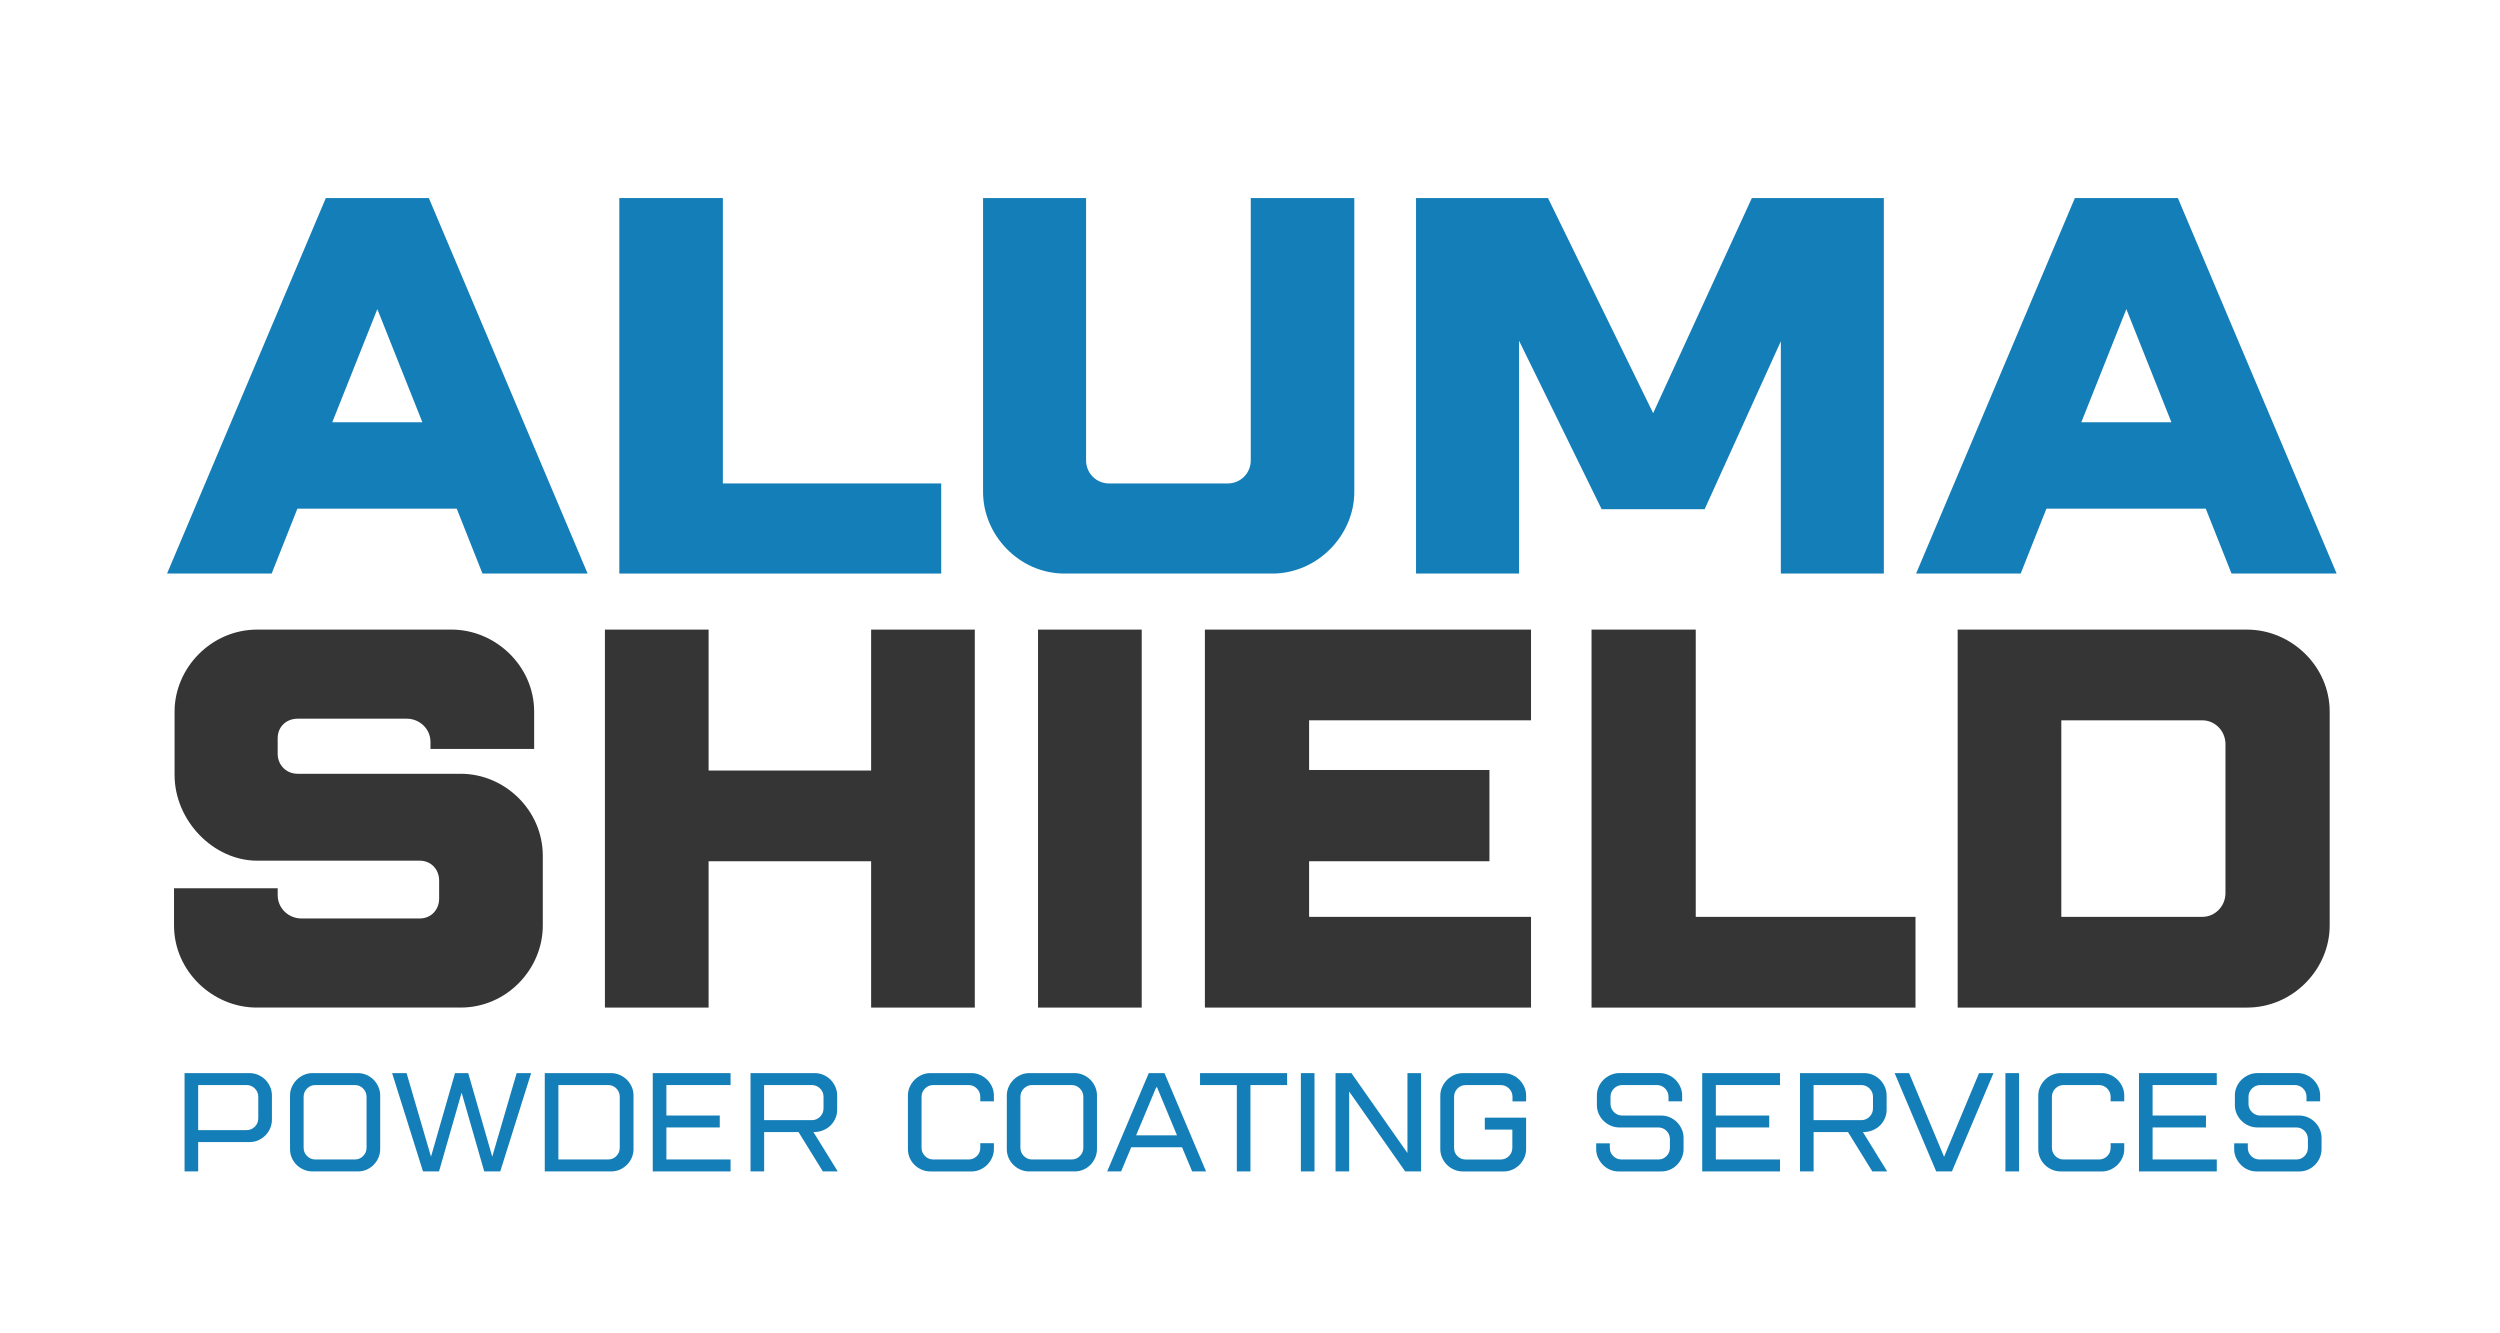
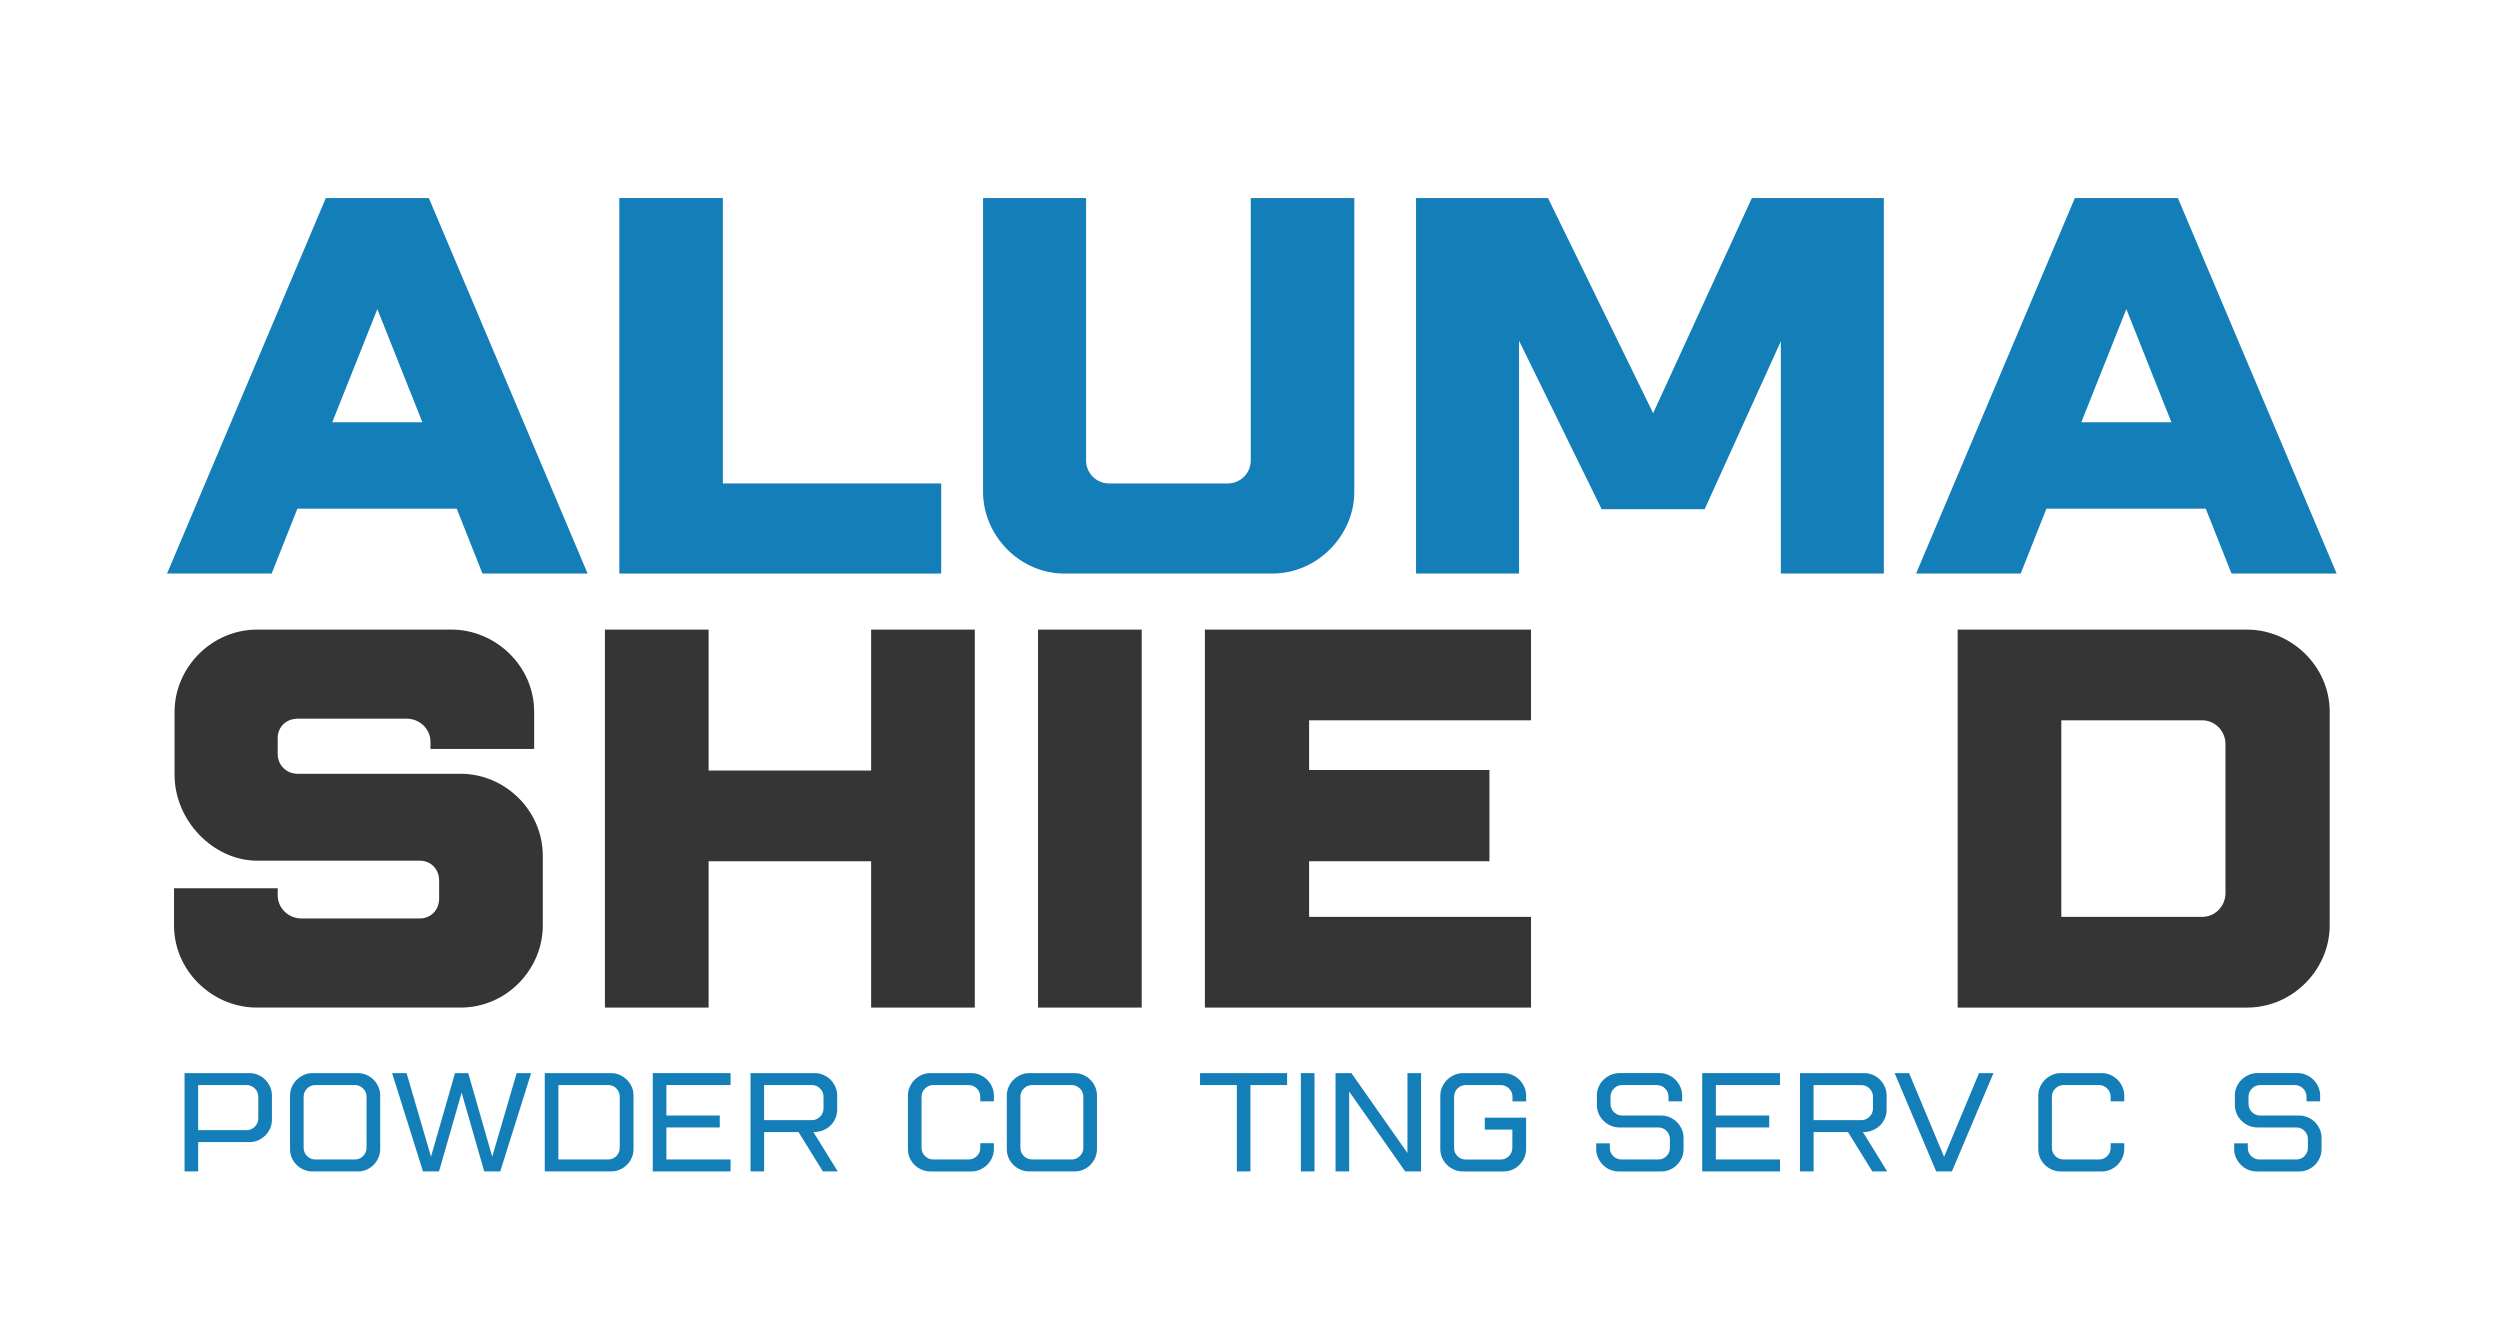
<svg xmlns="http://www.w3.org/2000/svg" id="Layer_1" data-name="Layer 1" viewBox="0 0 1938 1033.33">
  <defs>
    <style>      .cls-1 {        fill: #137eb7;      }      .cls-2 {        fill: #353535;      }    </style>
  </defs>
  <g>
    <path class="cls-1" d="m374.02,444.63l-19.96-50.32h-123.51l-19.96,50.32h-81.09l123.09-291.1h79.85l123.09,291.1h-81.51Zm-116.44-117.27h69.86l-34.93-87.75-34.94,87.75Z" />
    <path class="cls-1" d="m560.36,374.76h169.26v69.86h-249.52V153.53h80.26v221.24Z" />
    <path class="cls-1" d="m762.08,153.53h79.85v203.36c0,9.98,7.9,17.88,17.88,17.88h91.9c9.98,0,17.88-7.9,17.88-17.88v-203.36h80.26v227.89c0,33.27-28.28,63.21-63.63,63.21h-160.94c-35.35,0-63.21-29.94-63.21-63.21v-227.89Z" />
    <path class="cls-1" d="m1460.35,153.53v291.1h-79.85v-180.07l-59.05,130.16h-79.85l-64.04-130.58v180.48h-79.85V153.53h102.3l81.51,166.76,76.52-166.76h102.3Z" />
    <path class="cls-1" d="m1729.87,444.63l-19.96-50.32h-123.51l-19.96,50.32h-81.09l123.09-291.1h79.85l123.09,291.1h-81.51Zm-116.44-117.27h69.86l-34.94-87.75-34.93,87.75Z" />
  </g>
  <g>
    <path class="cls-2" d="m230.75,557.13c-8.79,0-15.49,6.28-15.49,15.07v12.14c0,8.79,6.7,15.49,15.49,15.49h126.41c33.9,0,63.62,28.04,63.62,63.62v53.99c0,33.9-28.04,63.62-63.62,63.62h-158.22c-33.9,0-64.04-28.04-64.04-63.62v-28.88h80.37v5.44c0,10.05,8.37,18,18.41,18h91.67c8.79,0,15.07-6.7,15.07-15.49v-13.82c0-8.79-6.28-15.49-15.07-15.49h-125.99c-33.91,0-64.04-30.97-64.04-66.55v-48.97c0-33.9,28.46-63.62,64.04-63.62h150.68c33.91,0,64.04,28.04,64.04,63.62v28.88h-80.37v-5.44c0-10.05-8.37-18-18.42-18h-84.55Z" />
    <path class="cls-2" d="m755.67,488.07v293h-80.37v-113.43h-125.99v113.43h-80.37v-293h80.37v109.25h125.99v-109.25h80.37Z" />
    <path class="cls-2" d="m885.05,488.07v293h-80.37v-293h80.37Z" />
    <path class="cls-2" d="m1186.85,781.07h-252.82v-293h252.82v70.32h-172.03v38.51h139.8v70.74h-139.8v43.11h172.03v70.32Z" />
-     <path class="cls-2" d="m1314.54,710.75h170.36v70.32h-251.14v-293h80.79v222.68Z" />
    <path class="cls-2" d="m1805.97,717.45c0,33.9-28.47,63.62-64.04,63.62h-224.35v-293h224.35c33.91,0,64.04,28.04,64.04,63.62v165.75Zm-80.79-140.64c0-10.05-7.95-18.42-18-18.42h-109.25v152.36h109.25c10.05,0,18-8.37,18-18.42v-115.52Z" />
  </g>
  <g>
    <path class="cls-1" d="m193.47,831.88c2.32,0,4.54.45,6.64,1.36,2.1.91,3.94,2.14,5.5,3.7,1.56,1.56,2.81,3.39,3.76,5.5.94,2.11,1.42,4.35,1.42,6.75v18.83c0,2.32-.45,4.54-1.36,6.64-.91,2.11-2.16,3.96-3.76,5.55-1.6,1.6-3.43,2.85-5.5,3.76-2.07.91-4.3,1.36-6.7,1.36h-39.84v22.75h-10.56v-76.21h50.4Zm6.75,18.4c0-2.54-.89-4.7-2.67-6.48-1.78-1.78-3.94-2.67-6.48-2.67h-37.45v34.95h37.45c2.54,0,4.7-.89,6.48-2.67,1.78-1.78,2.67-3.94,2.67-6.48v-16.66Z" />
    <path class="cls-1" d="m277.4,831.88c2.32,0,4.54.45,6.64,1.36,2.1.91,3.94,2.14,5.5,3.7,1.56,1.56,2.81,3.39,3.76,5.5.94,2.11,1.42,4.35,1.42,6.75v41.59c0,2.32-.45,4.54-1.36,6.64-.91,2.11-2.14,3.96-3.7,5.55-1.56,1.6-3.39,2.85-5.5,3.76-2.11.91-4.35,1.36-6.75,1.36h-35.27c-2.32,0-4.54-.45-6.64-1.36-2.11-.91-3.96-2.14-5.55-3.7-1.6-1.56-2.85-3.39-3.76-5.5-.91-2.1-1.36-4.35-1.36-6.75v-41.59c0-2.32.47-4.53,1.42-6.64.94-2.1,2.19-3.94,3.76-5.5,1.56-1.56,3.39-2.81,5.5-3.76,2.1-.94,4.32-1.42,6.64-1.42h35.27Zm6.75,18.4c0-2.54-.89-4.7-2.67-6.48-1.78-1.78-3.94-2.67-6.48-2.67h-30.48c-2.54,0-4.7.89-6.48,2.67-1.78,1.78-2.67,3.94-2.67,6.48v39.41c0,2.54.89,4.7,2.67,6.48,1.78,1.78,3.94,2.67,6.48,2.67h30.48c2.54,0,4.7-.89,6.48-2.67s2.67-3.94,2.67-6.48v-39.41Z" />
    <path class="cls-1" d="m411.74,831.88l-23.95,76.21h-12.41l-17.53-61.07-17.53,61.07h-12.41l-23.95-76.21h11.21l18.94,64.78,18.62-64.78h10.23l18.62,64.78,18.94-64.78h11.21Z" />
    <path class="cls-1" d="m491.1,890.78c0,2.32-.45,4.54-1.36,6.64-.91,2.11-2.16,3.96-3.76,5.55-1.6,1.6-3.45,2.85-5.55,3.76-2.11.91-4.35,1.36-6.75,1.36h-51.38v-76.21h51.38c2.32,0,4.53.45,6.64,1.36,2.1.91,3.96,2.14,5.55,3.7,1.6,1.56,2.87,3.39,3.81,5.5.94,2.11,1.42,4.35,1.42,6.75v41.59Zm-10.67-40.5c0-2.54-.87-4.7-2.61-6.48-1.74-1.78-3.88-2.67-6.42-2.67h-38.54v57.7h38.54c2.54,0,4.68-.89,6.42-2.67,1.74-1.78,2.61-3.94,2.61-6.48v-39.41Z" />
    <path class="cls-1" d="m566.33,908.09h-60.31v-76.21h60.31v9.25h-49.75v23.62h41.37v9.25h-41.37v24.82h49.75v9.25Z" />
    <path class="cls-1" d="m631.65,831.88c2.32,0,4.53.45,6.64,1.36,2.1.91,3.94,2.14,5.5,3.7,1.56,1.56,2.81,3.39,3.76,5.5.94,2.11,1.42,4.35,1.42,6.75v11.1c0,2.32-.45,4.54-1.36,6.64-.91,2.11-2.18,3.96-3.81,5.55-1.63,1.6-3.58,2.85-5.82,3.76-2.25.91-4.72,1.36-7.4,1.36l18.83,30.48h-11.54l-18.83-30.48h-26.67v30.48h-10.56v-76.21h49.86Zm6.75,18.4c0-2.54-.89-4.7-2.67-6.48-1.78-1.78-3.94-2.67-6.48-2.67h-36.91v27.22h36.91c2.54,0,4.7-.89,6.48-2.67,1.78-1.78,2.67-3.94,2.67-6.48v-8.93Z" />
    <path class="cls-1" d="m721.13,908.09c-2.32,0-4.54-.45-6.64-1.36-2.11-.91-3.96-2.14-5.55-3.7-1.6-1.56-2.85-3.39-3.76-5.5-.91-2.1-1.36-4.35-1.36-6.75v-41.59c0-2.32.47-4.53,1.42-6.64.94-2.1,2.19-3.94,3.76-5.5,1.56-1.56,3.39-2.81,5.5-3.76,2.1-.94,4.32-1.42,6.64-1.42h32.01c2.32,0,4.54.47,6.64,1.42,2.1.94,3.94,2.2,5.5,3.76,1.56,1.56,2.81,3.39,3.76,5.5.94,2.11,1.42,4.32,1.42,6.64v4.57h-10.56v-3.48c0-2.54-.89-4.7-2.67-6.48-1.78-1.78-3.94-2.67-6.48-2.67h-27.22c-2.54,0-4.7.89-6.48,2.67-1.78,1.78-2.67,3.94-2.67,6.48v39.41c0,2.54.89,4.7,2.67,6.48,1.78,1.78,3.94,2.67,6.48,2.67h27.22c2.54,0,4.7-.87,6.48-2.61,1.78-1.74,2.67-3.88,2.67-6.42v-3.59h10.56v4.57c0,2.32-.47,4.54-1.42,6.64-.94,2.11-2.2,3.94-3.76,5.5-1.56,1.56-3.39,2.81-5.5,3.76-2.11.94-4.32,1.42-6.64,1.42h-32.01Z" />
    <path class="cls-1" d="m833.05,831.88c2.32,0,4.54.45,6.64,1.36,2.1.91,3.94,2.14,5.5,3.7,1.56,1.56,2.81,3.39,3.76,5.5.94,2.11,1.42,4.35,1.42,6.75v41.59c0,2.32-.45,4.54-1.36,6.64-.91,2.11-2.14,3.96-3.7,5.55-1.56,1.6-3.39,2.85-5.5,3.76-2.11.91-4.35,1.36-6.75,1.36h-35.27c-2.32,0-4.54-.45-6.64-1.36-2.11-.91-3.96-2.14-5.55-3.7-1.6-1.56-2.85-3.39-3.76-5.5-.91-2.1-1.36-4.35-1.36-6.75v-41.59c0-2.32.47-4.53,1.42-6.64.94-2.1,2.19-3.94,3.76-5.5,1.56-1.56,3.39-2.81,5.5-3.76,2.1-.94,4.32-1.42,6.64-1.42h35.27Zm6.75,18.4c0-2.54-.89-4.7-2.67-6.48-1.78-1.78-3.94-2.67-6.48-2.67h-30.48c-2.54,0-4.7.89-6.48,2.67-1.78,1.78-2.67,3.94-2.67,6.48v39.41c0,2.54.89,4.7,2.67,6.48,1.78,1.78,3.94,2.67,6.48,2.67h30.48c2.54,0,4.7-.89,6.48-2.67s2.67-3.94,2.67-6.48v-39.41Z" />
-     <path class="cls-1" d="m924.17,908.09l-7.84-18.72h-39.41l-7.84,18.72h-10.78l32.22-76.21h12.19l32.22,76.21h-10.78Zm-43.44-27.98h31.68l-15.46-37.23h-.65l-15.57,37.23Z" />
    <path class="cls-1" d="m997.76,841.14h-28.41v66.95h-10.56v-66.95h-28.52v-9.25h67.5v9.25Z" />
    <path class="cls-1" d="m1018.99,831.88v76.21h-10.56v-76.21h10.56Z" />
    <path class="cls-1" d="m1101.61,831.88v76.21h-12.3l-43.44-61.94v61.94h-10.56v-76.21h12.3l43.44,61.94v-61.94h10.56Z" />
    <path class="cls-1" d="m1163.34,898.84c2.54,0,4.68-.89,6.42-2.67,1.74-1.78,2.61-3.94,2.61-6.48v-14.04h-21.34v-9.25h32.01v24.39c0,2.32-.45,4.52-1.36,6.59-.91,2.07-2.14,3.9-3.7,5.5-1.56,1.6-3.39,2.87-5.5,3.81-2.11.94-4.35,1.42-6.75,1.42h-31.79c-2.32,0-4.54-.45-6.64-1.36-2.11-.91-3.96-2.14-5.55-3.7-1.6-1.56-2.87-3.39-3.81-5.5-.94-2.1-1.42-4.35-1.42-6.75v-41.48c0-2.32.47-4.54,1.42-6.64.94-2.1,2.21-3.96,3.81-5.55,1.59-1.6,3.45-2.87,5.55-3.81,2.1-.94,4.32-1.42,6.64-1.42h31.79c2.32,0,4.53.47,6.64,1.42,2.1.94,3.94,2.2,5.5,3.76,1.56,1.56,2.81,3.39,3.76,5.5.94,2.11,1.42,4.32,1.42,6.64v4.57h-10.56v-3.48c0-2.54-.89-4.7-2.67-6.48-1.78-1.78-3.94-2.67-6.48-2.67h-27.11c-2.54,0-4.68.89-6.42,2.67-1.74,1.78-2.61,3.94-2.61,6.48v39.52c0,2.54.87,4.68,2.61,6.42s3.88,2.61,6.42,2.61h27.11Z" />
    <path class="cls-1" d="m1257.62,841.14c-2.54,0-4.7.89-6.48,2.67s-2.67,3.94-2.67,6.48v5.33c0,2.54.89,4.7,2.67,6.48,1.78,1.78,3.94,2.67,6.48,2.67h30.16c2.32,0,4.53.45,6.64,1.36,2.1.91,3.94,2.14,5.5,3.7,1.56,1.56,2.81,3.39,3.76,5.5.94,2.11,1.42,4.35,1.42,6.75v8.71c0,2.32-.45,4.54-1.36,6.64-.91,2.11-2.14,3.96-3.7,5.55-1.56,1.6-3.39,2.85-5.5,3.76-2.11.91-4.35,1.36-6.75,1.36h-33.1c-2.32,0-4.54-.45-6.64-1.36-2.11-.91-3.94-2.16-5.5-3.76-1.56-1.6-2.81-3.43-3.76-5.5-.94-2.07-1.42-4.26-1.42-6.59v-4.57h10.56v3.48c0,2.54.89,4.68,2.67,6.42,1.78,1.74,3.94,2.61,6.48,2.61h28.41c2.54,0,4.68-.89,6.42-2.67,1.74-1.78,2.61-3.94,2.61-6.48v-6.53c0-2.54-.87-4.7-2.61-6.48-1.74-1.78-3.88-2.67-6.42-2.67h-30.16c-2.32,0-4.54-.45-6.64-1.36-2.11-.91-3.96-2.14-5.55-3.7-1.6-1.56-2.87-3.39-3.81-5.5-.94-2.1-1.42-4.35-1.42-6.75v-7.51c0-2.32.45-4.53,1.36-6.64.91-2.1,2.16-3.94,3.76-5.5,1.6-1.56,3.45-2.81,5.55-3.76,2.1-.94,4.36-1.42,6.75-1.42h31.35c2.32,0,4.54.47,6.64,1.42,2.1.94,3.94,2.2,5.5,3.76,1.56,1.56,2.81,3.39,3.76,5.5.94,2.11,1.42,4.32,1.42,6.64v4.57h-10.56v-3.48c0-2.54-.89-4.7-2.67-6.48-1.78-1.78-3.94-2.67-6.48-2.67h-26.67Z" />
    <path class="cls-1" d="m1379.87,908.09h-60.31v-76.21h60.31v9.25h-49.75v23.62h41.37v9.25h-41.37v24.82h49.75v9.25Z" />
    <path class="cls-1" d="m1445.19,831.88c2.32,0,4.54.45,6.64,1.36,2.1.91,3.94,2.14,5.5,3.7,1.56,1.56,2.81,3.39,3.76,5.5.94,2.11,1.42,4.35,1.42,6.75v11.1c0,2.32-.45,4.54-1.36,6.64-.91,2.11-2.18,3.96-3.81,5.55-1.63,1.6-3.58,2.85-5.82,3.76-2.25.91-4.72,1.36-7.4,1.36l18.83,30.48h-11.54l-18.83-30.48h-26.67v30.48h-10.56v-76.21h49.86Zm6.75,18.4c0-2.54-.89-4.7-2.67-6.48-1.78-1.78-3.94-2.67-6.48-2.67h-36.91v27.22h36.91c2.54,0,4.7-.89,6.48-2.67s2.67-3.94,2.67-6.48v-8.93Z" />
    <path class="cls-1" d="m1545.35,831.88l-32.22,76.21h-12.19l-32.22-76.21h11.21l27.11,64.88,27.11-64.88h11.21Z" />
-     <path class="cls-1" d="m1565.16,831.88v76.21h-10.56v-76.21h10.56Z" />
    <path class="cls-1" d="m1597.38,908.09c-2.32,0-4.54-.45-6.64-1.36-2.11-.91-3.96-2.14-5.55-3.7-1.6-1.56-2.85-3.39-3.76-5.5-.91-2.1-1.36-4.35-1.36-6.75v-41.59c0-2.32.47-4.53,1.42-6.64.94-2.1,2.19-3.94,3.76-5.5,1.56-1.56,3.39-2.81,5.5-3.76,2.1-.94,4.32-1.42,6.64-1.42h32.01c2.32,0,4.54.47,6.64,1.42,2.1.94,3.94,2.2,5.5,3.76,1.56,1.56,2.81,3.39,3.76,5.5.94,2.11,1.42,4.32,1.42,6.64v4.57h-10.56v-3.48c0-2.54-.89-4.7-2.67-6.48-1.78-1.78-3.94-2.67-6.48-2.67h-27.22c-2.54,0-4.7.89-6.48,2.67s-2.67,3.94-2.67,6.48v39.41c0,2.54.89,4.7,2.67,6.48,1.78,1.78,3.94,2.67,6.48,2.67h27.22c2.54,0,4.7-.87,6.48-2.61,1.78-1.74,2.67-3.88,2.67-6.42v-3.59h10.56v4.57c0,2.32-.47,4.54-1.42,6.64-.94,2.11-2.2,3.94-3.76,5.5s-3.39,2.81-5.5,3.76c-2.11.94-4.32,1.42-6.64,1.42h-32.01Z" />
-     <path class="cls-1" d="m1718.44,908.09h-60.31v-76.21h60.31v9.25h-49.75v23.62h41.37v9.25h-41.37v24.82h49.75v9.25Z" />
    <path class="cls-1" d="m1752.19,841.14c-2.54,0-4.7.89-6.48,2.67s-2.67,3.94-2.67,6.48v5.33c0,2.54.89,4.7,2.67,6.48,1.78,1.78,3.94,2.67,6.48,2.67h30.16c2.32,0,4.53.45,6.64,1.36,2.1.91,3.94,2.14,5.5,3.7,1.56,1.56,2.81,3.39,3.76,5.5.94,2.11,1.42,4.35,1.42,6.75v8.71c0,2.32-.45,4.54-1.36,6.64-.91,2.11-2.14,3.96-3.7,5.55-1.56,1.6-3.39,2.85-5.5,3.76-2.11.91-4.35,1.36-6.75,1.36h-33.1c-2.32,0-4.54-.45-6.64-1.36-2.11-.91-3.94-2.16-5.5-3.76-1.56-1.6-2.81-3.43-3.76-5.5-.94-2.07-1.42-4.26-1.42-6.59v-4.57h10.56v3.48c0,2.54.89,4.68,2.67,6.42,1.78,1.74,3.94,2.61,6.48,2.61h28.41c2.54,0,4.68-.89,6.42-2.67,1.74-1.78,2.61-3.94,2.61-6.48v-6.53c0-2.54-.87-4.7-2.61-6.48-1.74-1.78-3.88-2.67-6.42-2.67h-30.16c-2.32,0-4.54-.45-6.64-1.36-2.11-.91-3.96-2.14-5.55-3.7-1.6-1.56-2.87-3.39-3.81-5.5-.94-2.1-1.42-4.35-1.42-6.75v-7.51c0-2.32.45-4.53,1.36-6.64.91-2.1,2.16-3.94,3.76-5.5,1.6-1.56,3.45-2.81,5.55-3.76,2.1-.94,4.36-1.42,6.75-1.42h31.35c2.32,0,4.54.47,6.64,1.42,2.1.94,3.94,2.2,5.5,3.76,1.56,1.56,2.81,3.39,3.76,5.5.94,2.11,1.42,4.32,1.42,6.64v4.57h-10.56v-3.48c0-2.54-.89-4.7-2.67-6.48-1.78-1.78-3.94-2.67-6.48-2.67h-26.67Z" />
  </g>
</svg>